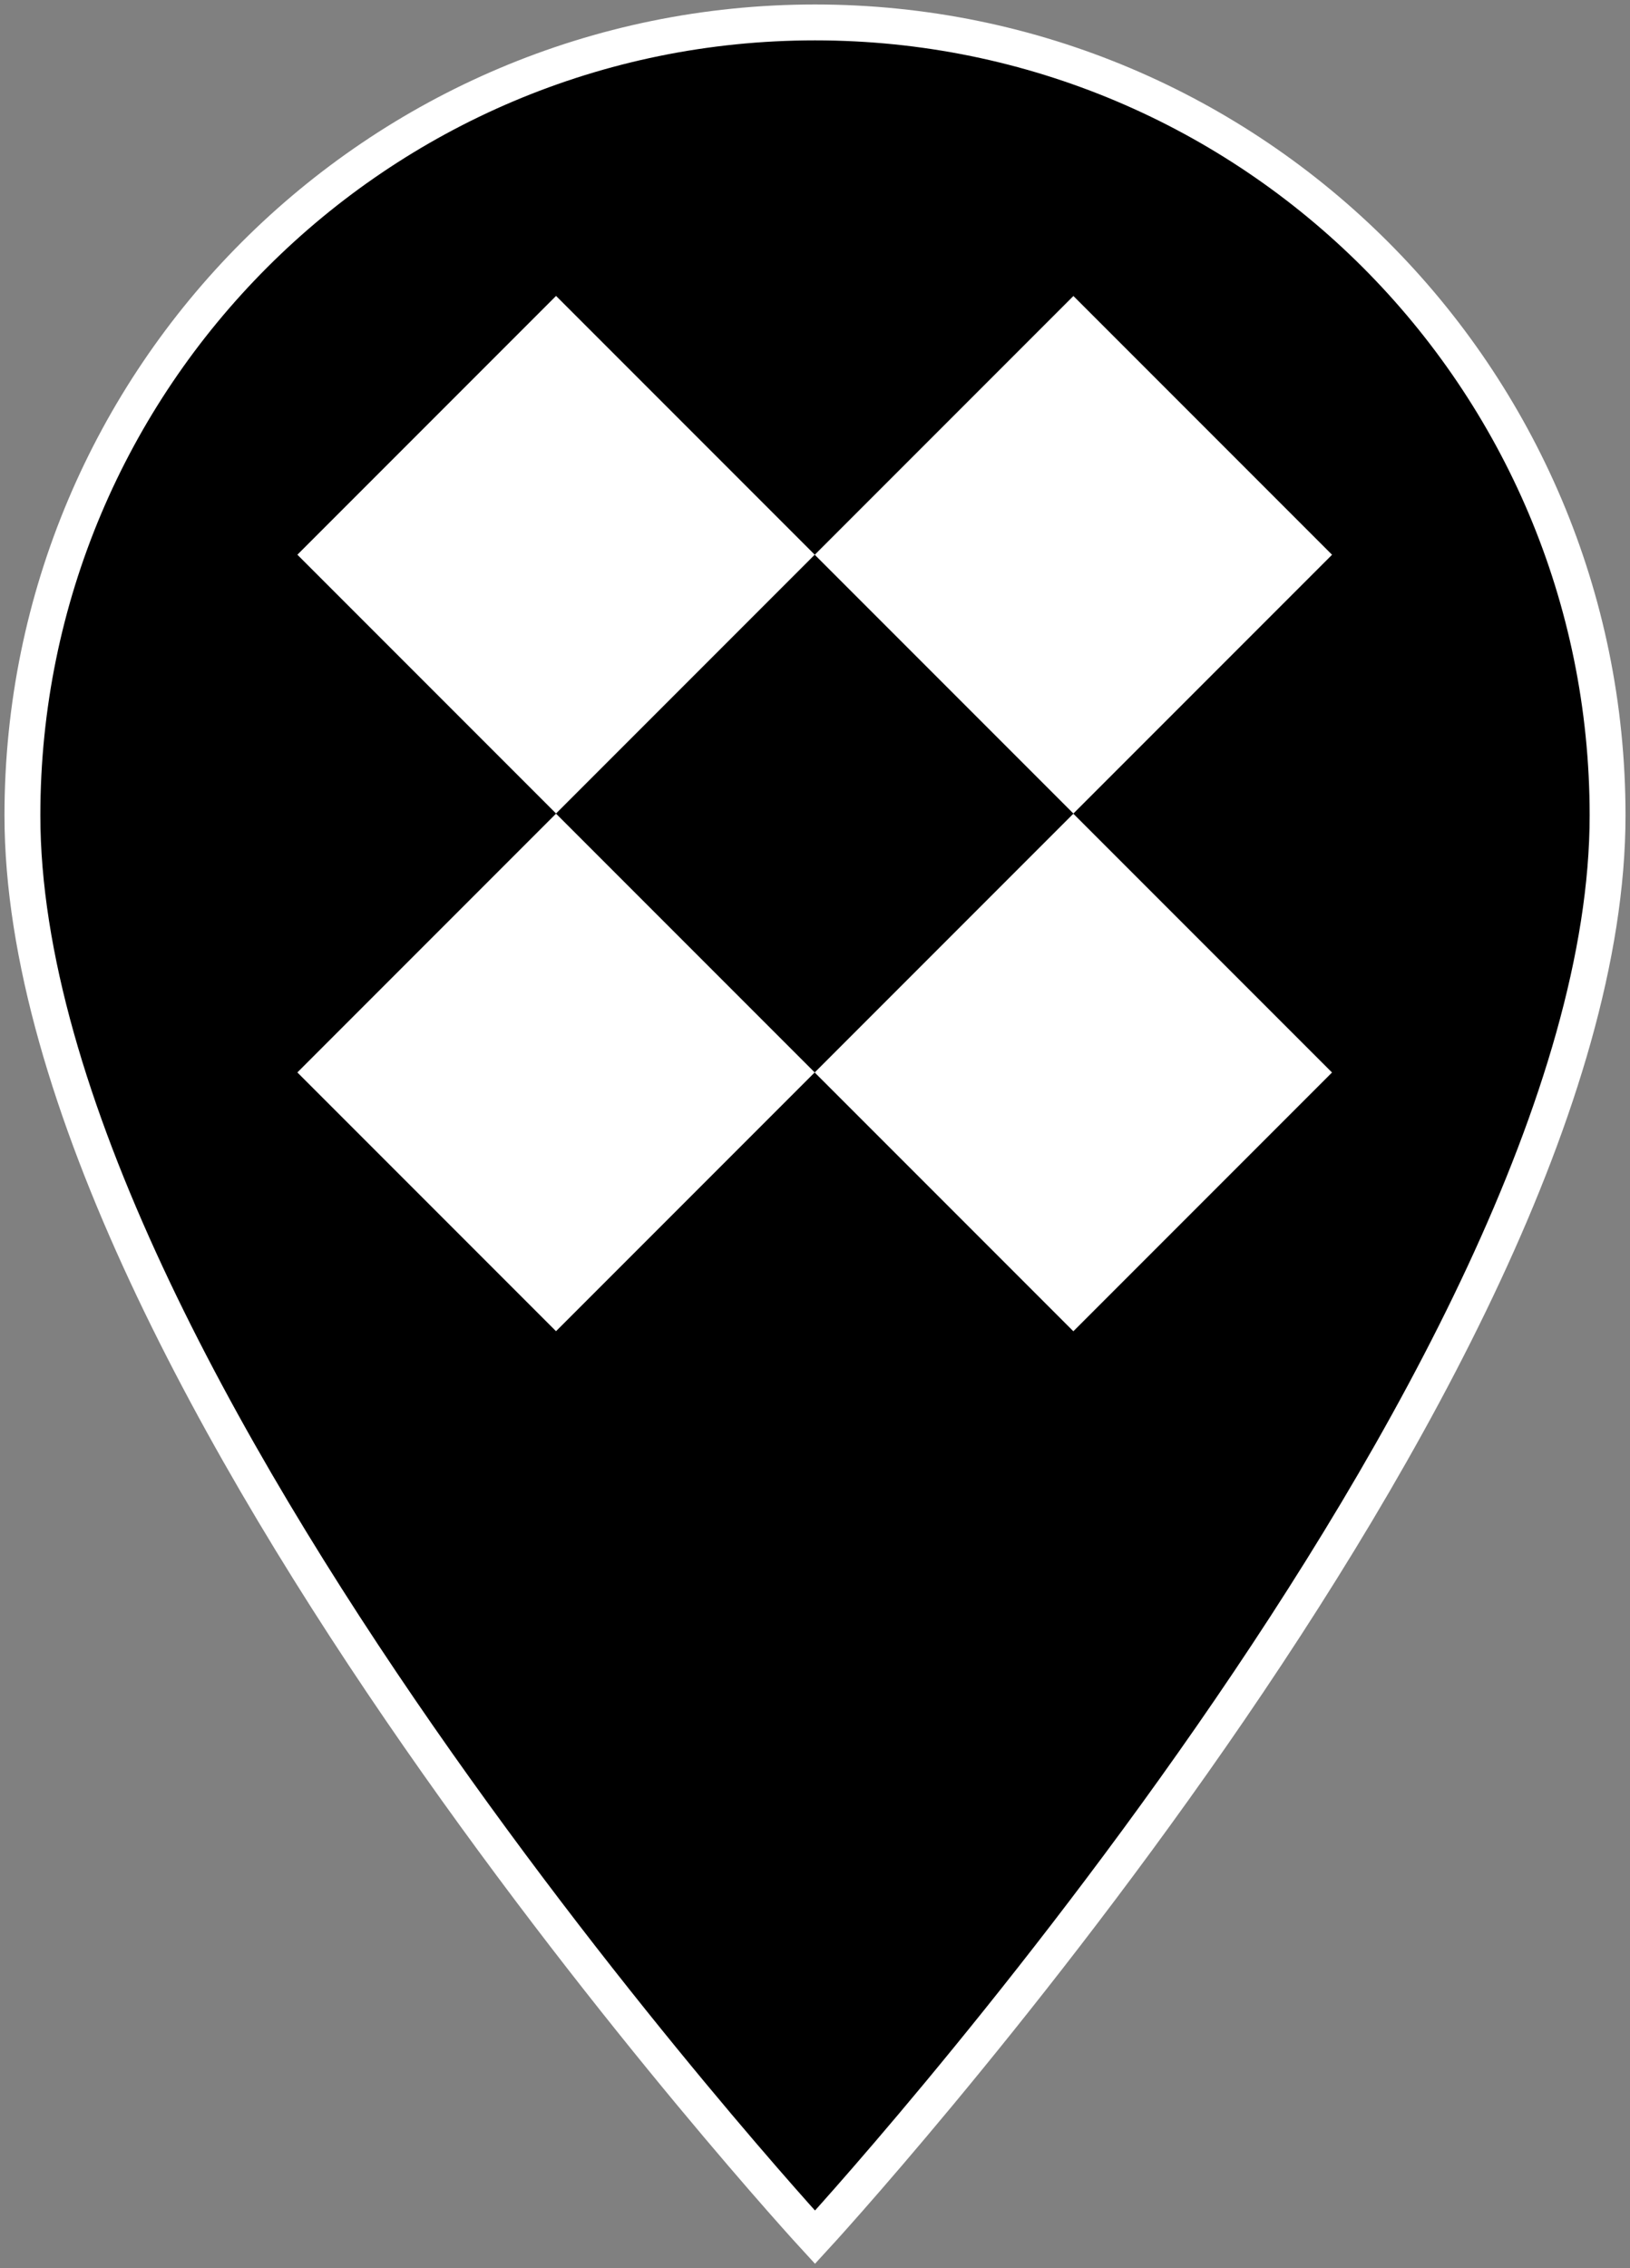
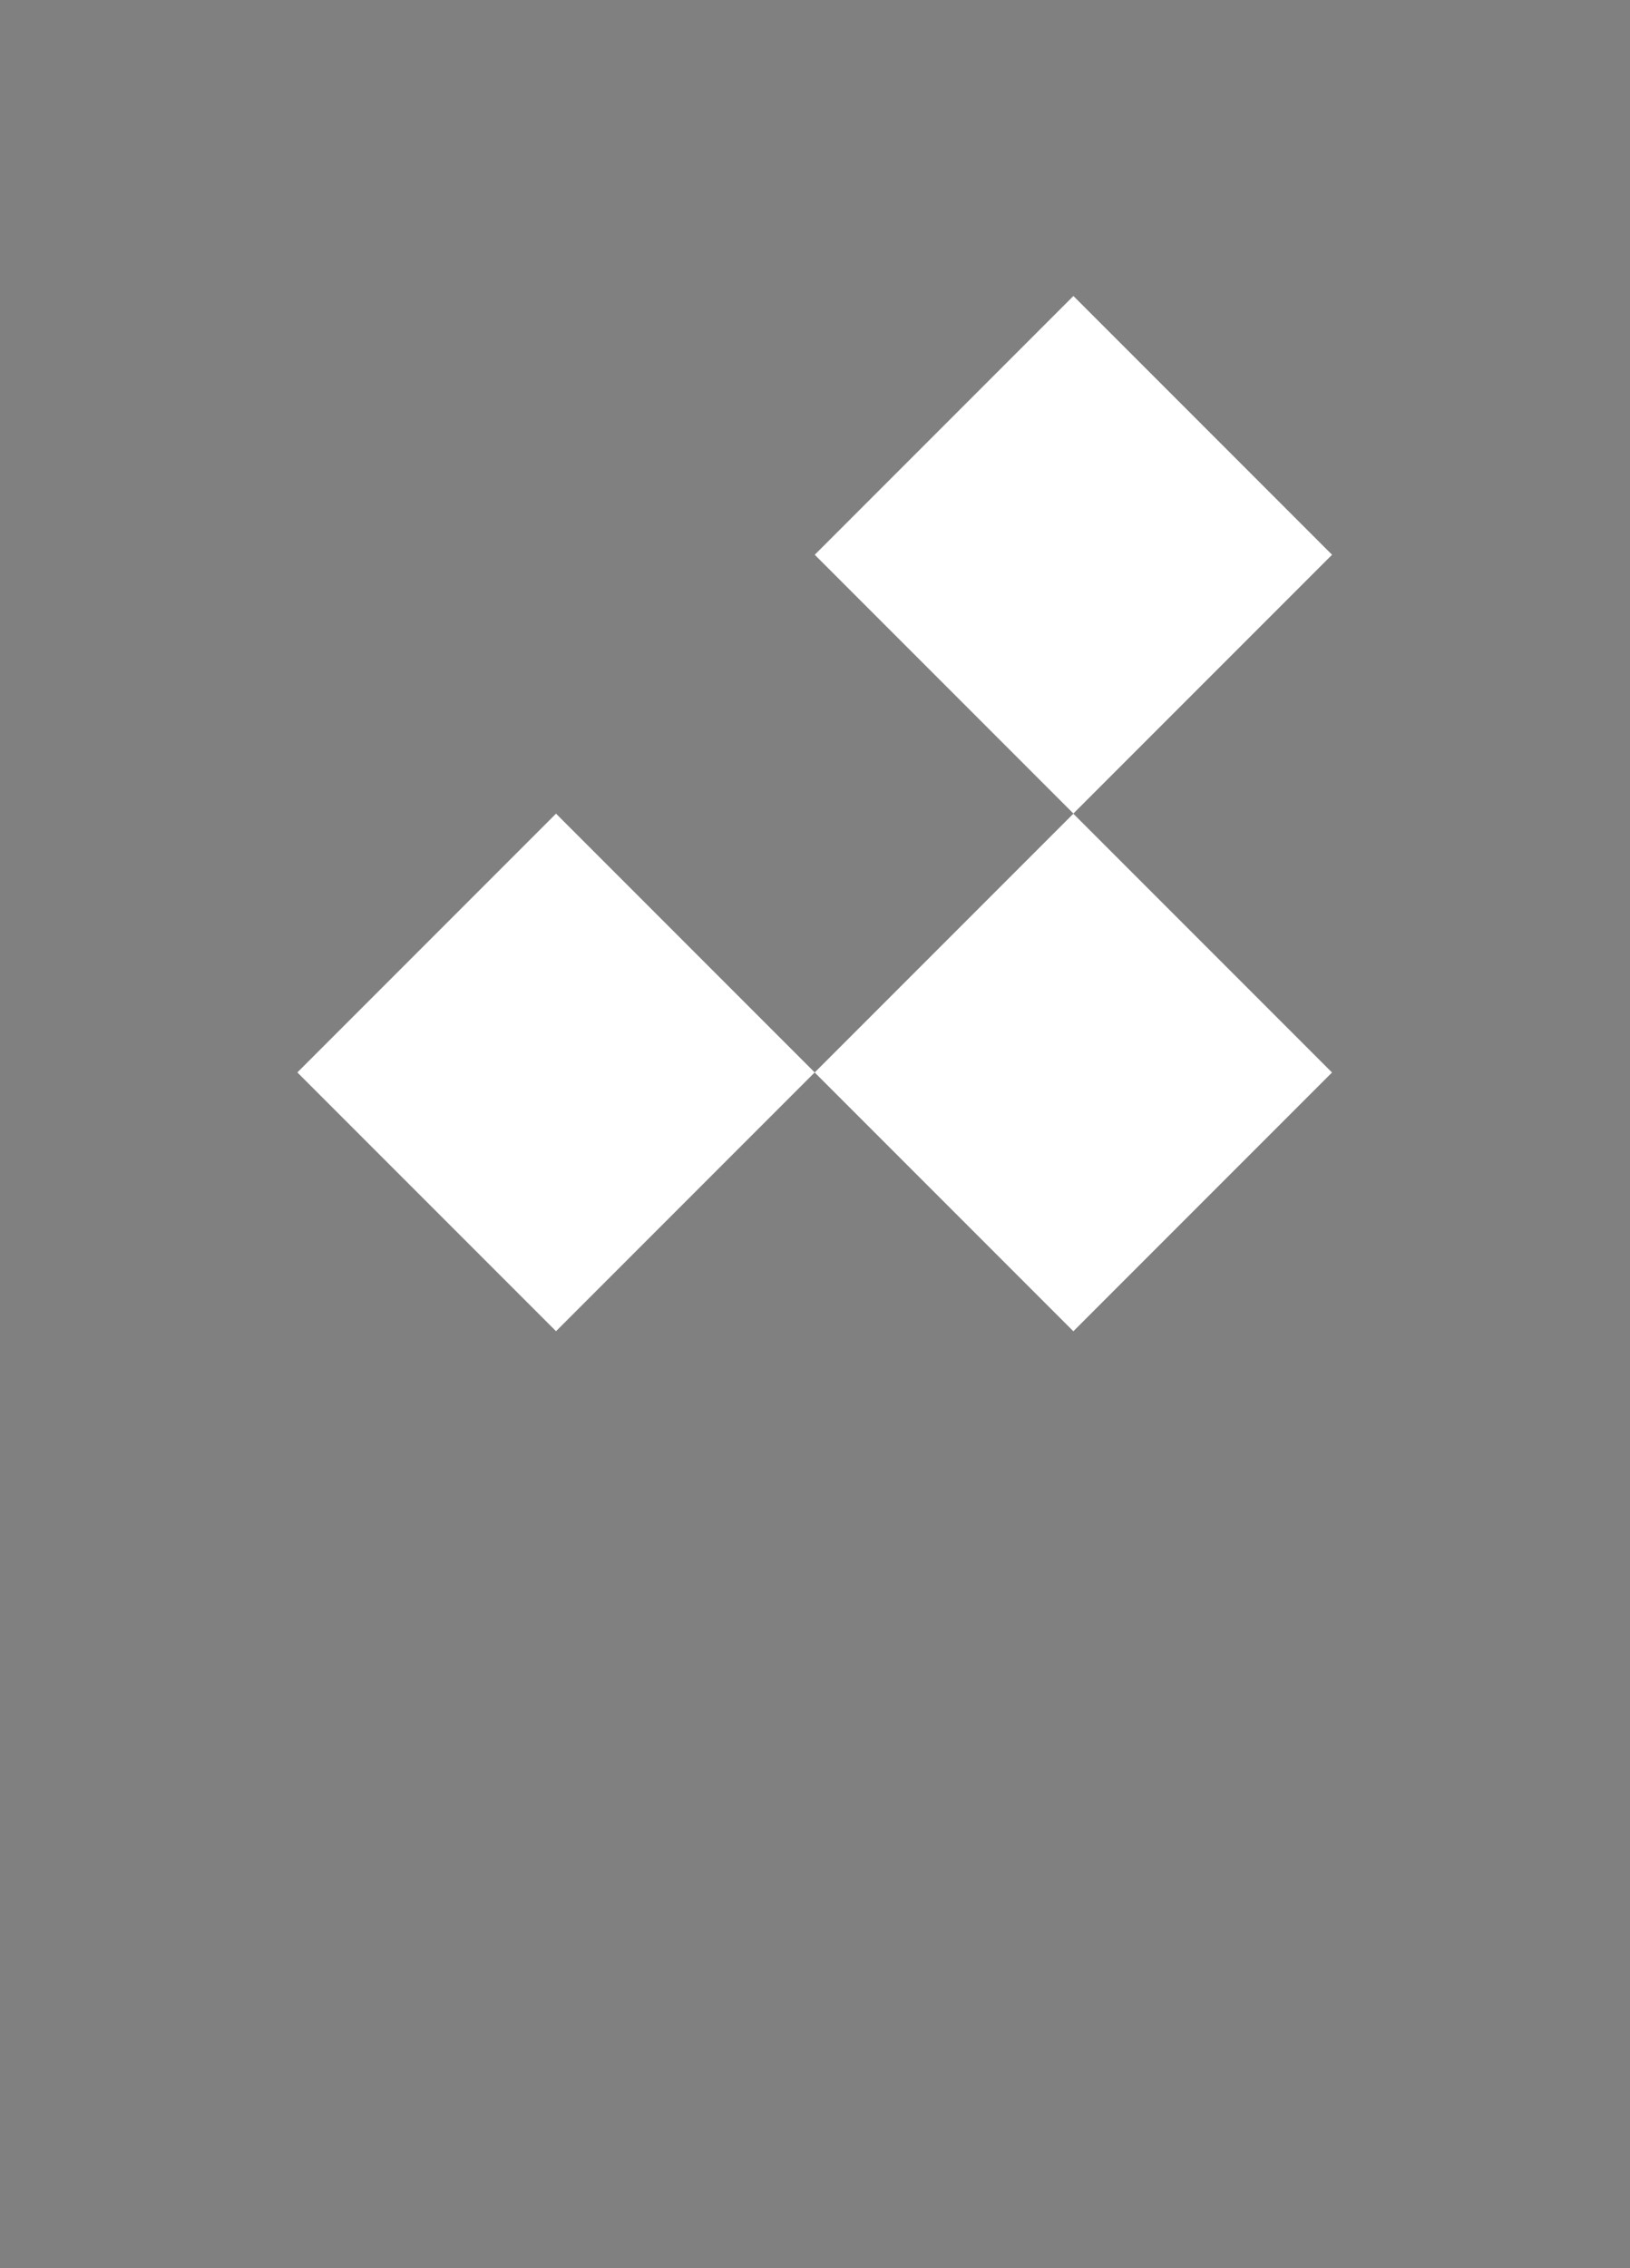
<svg xmlns="http://www.w3.org/2000/svg" xmlns:ns1="http://sodipodi.sourceforge.net/DTD/sodipodi-0.dtd" xmlns:ns2="http://www.inkscape.org/namespaces/inkscape" width="1817.76" height="2528.407" version="1.1" viewBox="0 0 1817.76 2528.407" xml:space="preserve" id="svg28" ns1:docname="pin-black2.svg" ns2:version="1.1.2 (1:1.1+202202050942+0a00cf5339)">
  <rect x="0" y="0" width="1817.76" height="2528.407" fill="#808080" stroke="none" />
  <defs id="defs32" />
  <ns1:namedview id="namedview30" pagecolor="#ffffff" bordercolor="#666666" borderopacity="1.0" ns2:pageshadow="2" ns2:pageopacity="0.0" ns2:pagecheckerboard="0" showgrid="false" ns2:zoom="0.16566083" ns2:cx="211.27505" ns2:cy="1675.1093" ns2:window-width="2560" ns2:window-height="1003" ns2:window-x="1920" ns2:window-y="40" ns2:window-maximized="1" ns2:current-layer="svg28" fit-margin-top="5" fit-margin-left="5" fit-margin-right="5" fit-margin-bottom="5" />
  <style type="text/css" id="style2">
	.st0{fill:#FFFFFF;}
</style>
-   <path d="M 908.88,25 C 420.73,25 25,420.72 25,908.88 c 0,625 883.88,1585 883.88,1585 0,0 883.88,-960 883.88,-1585 C 1792.76,420.72 1397.04,25 908.88,25 Z" id="path4" style="stroke:#ffffff;stroke-width:40;stroke-miterlimit:4;stroke-dasharray:none;stroke-opacity:1" />
  <g transform="translate(-630.24,-807.12)" id="g14">
    <rect class="st0" transform="matrix(0.707,-0.707,0.707,0.707,-880.72,1878.9)" x="1623.6" y="1798.6" width="408" height="408" id="rect6" />
-     <rect class="st0" transform="matrix(0.707,-0.707,0.707,0.707,-641.66,1301.8)" x="1046.6" y="1221.5" width="408" height="408" id="rect8" />
    <rect class="st0" transform="matrix(0.707,-0.707,0.707,0.707,-472.66,1709.8)" x="1623.6" y="1221.5" width="408" height="408" id="rect10" />
    <rect class="st0" transform="matrix(0.707,-0.707,0.707,0.707,-1049.7,1470.9)" x="1046.6" y="1798.6" width="408" height="408" id="rect12" />
  </g>
</svg>